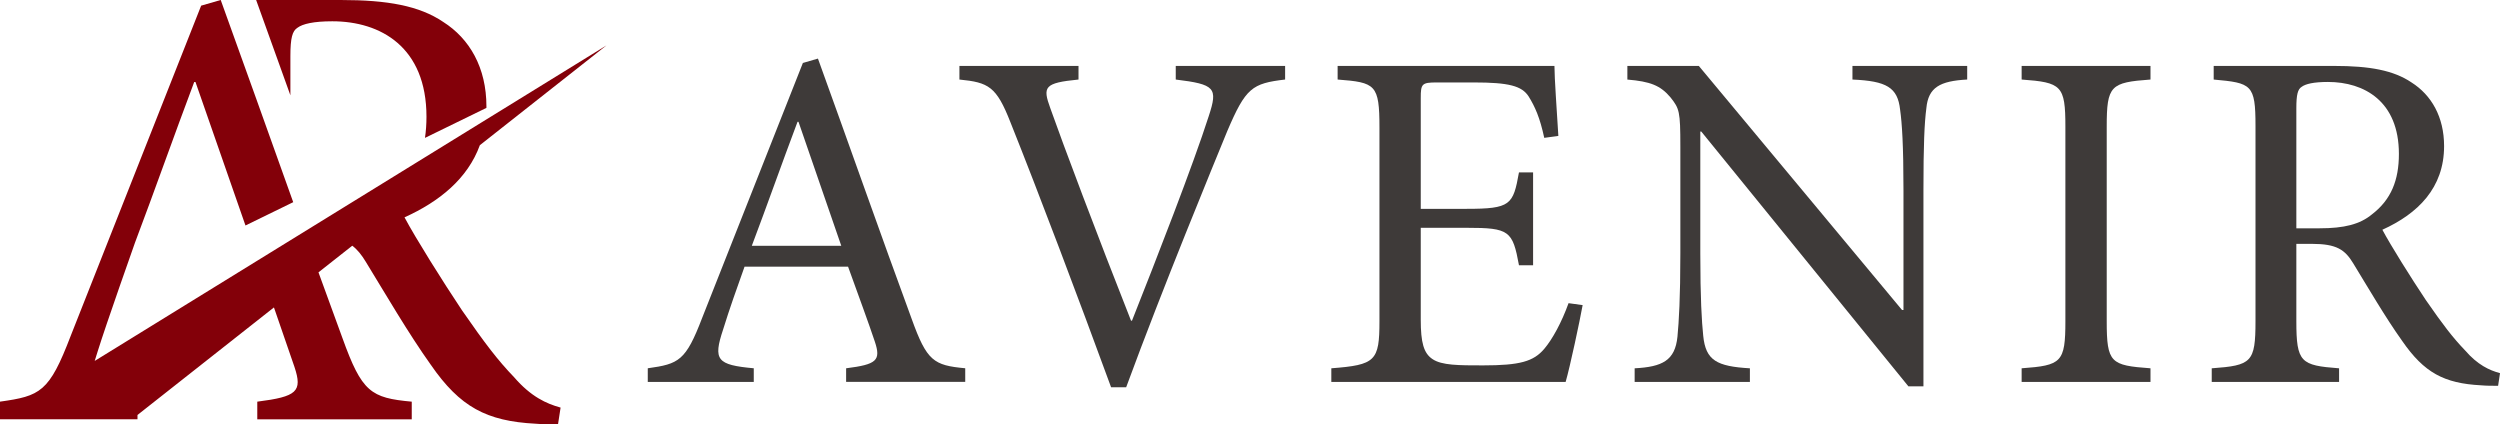
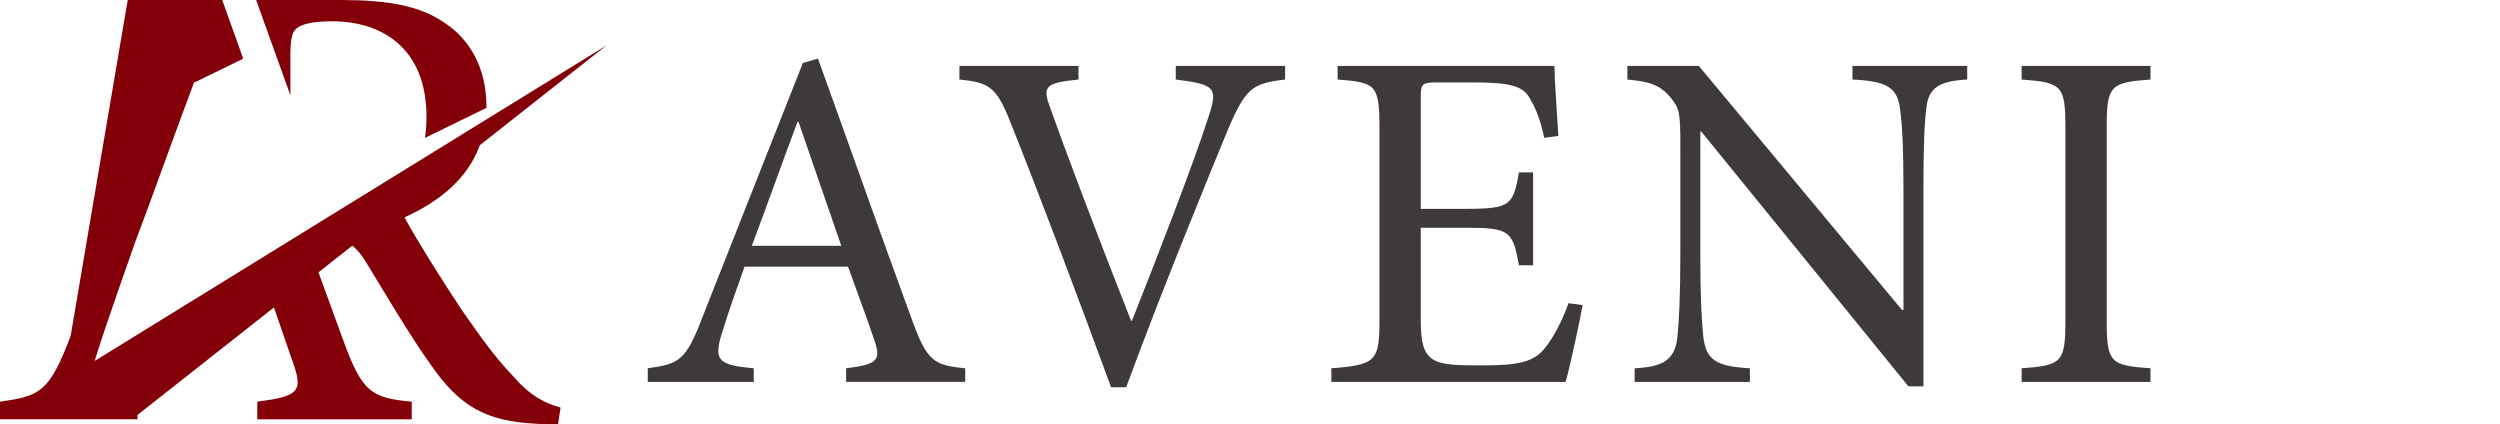
<svg xmlns="http://www.w3.org/2000/svg" id="_レイヤー_2" viewBox="0 0 1534.92 260.55">
  <defs>
    <style>.cls-1{fill:#830009;}.cls-2{fill:#3e3a39;}</style>
  </defs>
  <g id="_レイヤー_1-2">
    <path class="cls-2" d="M519.49,234.49v-8.37c18.8-2.38,21.5-4.77,17.62-16.41-3.89-11.65-9.85-27.76-16.42-45.97h-63.57c-4.79,13.42-9.26,25.97-13.13,38.5-6.27,18.81-3.89,21.8,18.8,23.87v8.37h-65.08v-8.37c19.11-2.68,23.29-4.47,33.44-31.05l61.79-156.4,9.25-2.69c18.5,51.04,38.5,108.05,57.61,159.99,9.25,25.67,13.42,28.36,32.82,30.14v8.37h-73.12ZM490.25,74.8h-.6c-9.56,25.37-18.8,51.64-28.06,76.1h54.92l-26.26-76.1Z" />
    <path class="cls-2" d="M789.02,48.83c-20.29,2.39-24.18,5.07-35.51,31.64-8.06,19.7-39.39,95.51-62.08,157.29h-9.26c-20-54.62-44.48-119.38-61.79-162.67-8.65-22.09-13.42-24.47-31.33-26.26v-8.36h73.12v8.36c-21.19,2.09-22.08,4.48-17.31,17.61,7.46,21.19,29.24,79.1,49.55,130.43h.6c14.92-37.61,37.6-95.81,47.15-125.66,5.68-17.31,3.89-19.4-20.29-22.38v-8.36h67.15v8.36Z" />
    <path class="cls-2" d="M971.69,187.33c-1.78,9.85-7.75,37.9-10.44,47.16h-143.86v-8.37c27.15-2.08,29.55-4.47,29.55-28.94v-118.81c0-26.56-2.4-27.74-25.68-29.54v-8.36h133.12c0,7.46,1.49,27.75,2.4,42.97l-8.66,1.2c-2.69-12.53-5.69-19.11-9.55-25.37-4.18-6.57-12.25-8.65-33.73-8.65h-22.68c-9.25,0-9.86.88-9.86,9.55v68.05h28.08c27.16,0,28.64-2.39,32.22-22.38h8.67v57.01h-8.67c-3.87-21.19-5.95-22.98-31.93-22.98h-28.37v56.4c0,14.04,1.8,20.6,7.17,24.18,5.67,3.89,16.13,3.89,31.04,3.89,22.68,0,31.04-2.39,37.62-10.16,5.07-5.97,10.74-16.41,14.91-28.04l8.66,1.19Z" />
    <path class="cls-2" d="M1207.8,48.83c-16.7.9-23.88,4.78-25.08,17.61-1.2,9.25-1.79,22.69-1.79,50.44v120.3h-9.25l-127.15-156.41h-.6v74.92c0,27.46.89,41.78,1.79,50.45,1.5,15.21,8.36,18.8,28.66,19.99v8.37h-70.76v-8.37c17.04-.9,24.79-4.77,26.28-19.39.89-9.26,1.78-23.88,1.78-51.04v-65.66c0-21.79-.58-23.29-5.97-30.15-6.25-7.46-12.52-9.85-26.56-11.04v-8.36h43.88l124.75,149.83h.89v-73.43c0-27.75-.89-41.18-2.07-49.54-1.49-13.73-8.38-17.61-29.26-18.51v-8.36h70.45v8.36Z" />
    <path class="cls-2" d="M1241.22,234.49v-8.37c24.48-1.78,26.86-3.58,26.86-28.94v-119.4c0-25.37-2.38-27.15-26.86-28.95v-8.36h79.11v8.36c-24.5,1.8-26.87,3.58-26.87,28.95v119.4c0,25.66,2.38,27.16,26.87,28.94v8.37h-79.11Z" />
-     <path class="cls-2" d="M1533.74,236.87c-3.59,0-7.17,0-10.46-.3-22.69-1.19-34.93-7.75-48.35-27.15-10.44-14.62-21.19-33.14-30.14-47.76-5.07-8.35-10.15-11.94-25.38-11.94h-9.53v47.47c0,25.36,2.67,27.16,26.24,28.94v8.37h-78.19v-8.37c24.47-1.78,26.87-3.58,26.87-28.94v-120c0-25.37-2.4-26.26-25.67-28.35v-8.36h74.01c21.8,0,36.42,2.69,47.46,10.15,12.24,7.76,19.99,21.18,19.99,39.09,0,25.67-16.11,41.49-37.9,51.34,5.08,9.56,17.62,29.55,26.57,42.98,10.74,15.52,16.71,23.28,24.18,31.05,7.75,8.96,14.91,12.24,21.49,14.02l-1.18,7.75ZM1424.19,140.17c14.93,0,24.77-2.39,32.24-8.66,11.64-8.95,16.42-20.89,16.42-37.01,0-32.25-21.2-44.18-43.58-44.18-8.66,0-13.73,1.19-16.12,2.99-2.4,1.49-3.27,4.77-3.27,13.13v73.73h14.31Z" />
-     <path class="cls-1" d="M315.68,231.64c-9.91-10.3-17.82-20.6-32.07-41.18-11.89-17.82-28.52-44.35-35.25-57.02,21.47-9.7,38.77-23.77,46.26-44.31l77.74-61.27-18.62,11.48L113.28,187.6l-55.14,34c.52-1.84,1.15-3.82,1.86-5.96,5.04-16.26,22.85-66.59,22.85-66.59,12-31.75,23.99-65.81,36.39-98.72h.77s15.37,44.06,30.7,88.11l29.31-14.31c-15.08-42.11-30.15-84.5-44.51-124.14l-12.01,3.48L43.36,206.34c-13.17,34.45-18.57,36.77-43.36,40.26v10.83h84.41v-2.65l83.78-66.03c6.42,18.53,11.27,32.58,12.61,36.57,5.02,15.1,1.55,18.19-22.84,21.29v10.83h94.84v-10.83c-25.16-2.32-30.58-5.81-42.57-39.1-4.87-13.21-9.77-26.68-14.7-40.3l20.75-16.35c3.26,2.47,5.79,5.73,8.32,9.9,11.89,19.4,26.14,43.95,40,63.35,17.82,25.73,34.05,34.44,64.15,36.03,4.35.4,9.11.4,13.85.4l1.58-10.3c-8.71-2.37-18.22-6.72-28.5-18.6Z" />
+     <path class="cls-1" d="M315.68,231.64c-9.91-10.3-17.82-20.6-32.07-41.18-11.89-17.82-28.52-44.35-35.25-57.02,21.47-9.7,38.77-23.77,46.26-44.31l77.74-61.27-18.62,11.48L113.28,187.6l-55.14,34c.52-1.84,1.15-3.82,1.86-5.96,5.04-16.26,22.85-66.59,22.85-66.59,12-31.75,23.99-65.81,36.39-98.72h.77l29.31-14.31c-15.08-42.11-30.15-84.5-44.51-124.14l-12.01,3.48L43.36,206.34c-13.17,34.45-18.57,36.77-43.36,40.26v10.83h84.41v-2.65l83.78-66.03c6.42,18.53,11.27,32.58,12.61,36.57,5.02,15.1,1.55,18.19-22.84,21.29v10.83h94.84v-10.83c-25.16-2.32-30.58-5.81-42.57-39.1-4.87-13.21-9.77-26.68-14.7-40.3l20.75-16.35c3.26,2.47,5.79,5.73,8.32,9.9,11.89,19.4,26.14,43.95,40,63.35,17.82,25.73,34.05,34.44,64.15,36.03,4.35.4,9.11.4,13.85.4l1.58-10.3c-8.71-2.37-18.22-6.72-28.5-18.6Z" />
    <path class="cls-1" d="M298.65,65.33c0-23.75-10.29-41.57-26.52-51.86C257.47,3.56,238.07,0,209.17,0h-51.91c6.88,19.03,13.92,38.63,21.03,58.51v-24.06c0-11.09,1.18-15.44,4.36-17.42,3.17-2.37,9.89-3.96,21.38-3.96,29.69,0,57.81,15.84,57.81,58.61,0,4.58-.32,8.89-.92,12.98l37.72-18.42c0-.3.02-.6.02-.91Z" />
  </g>
</svg>